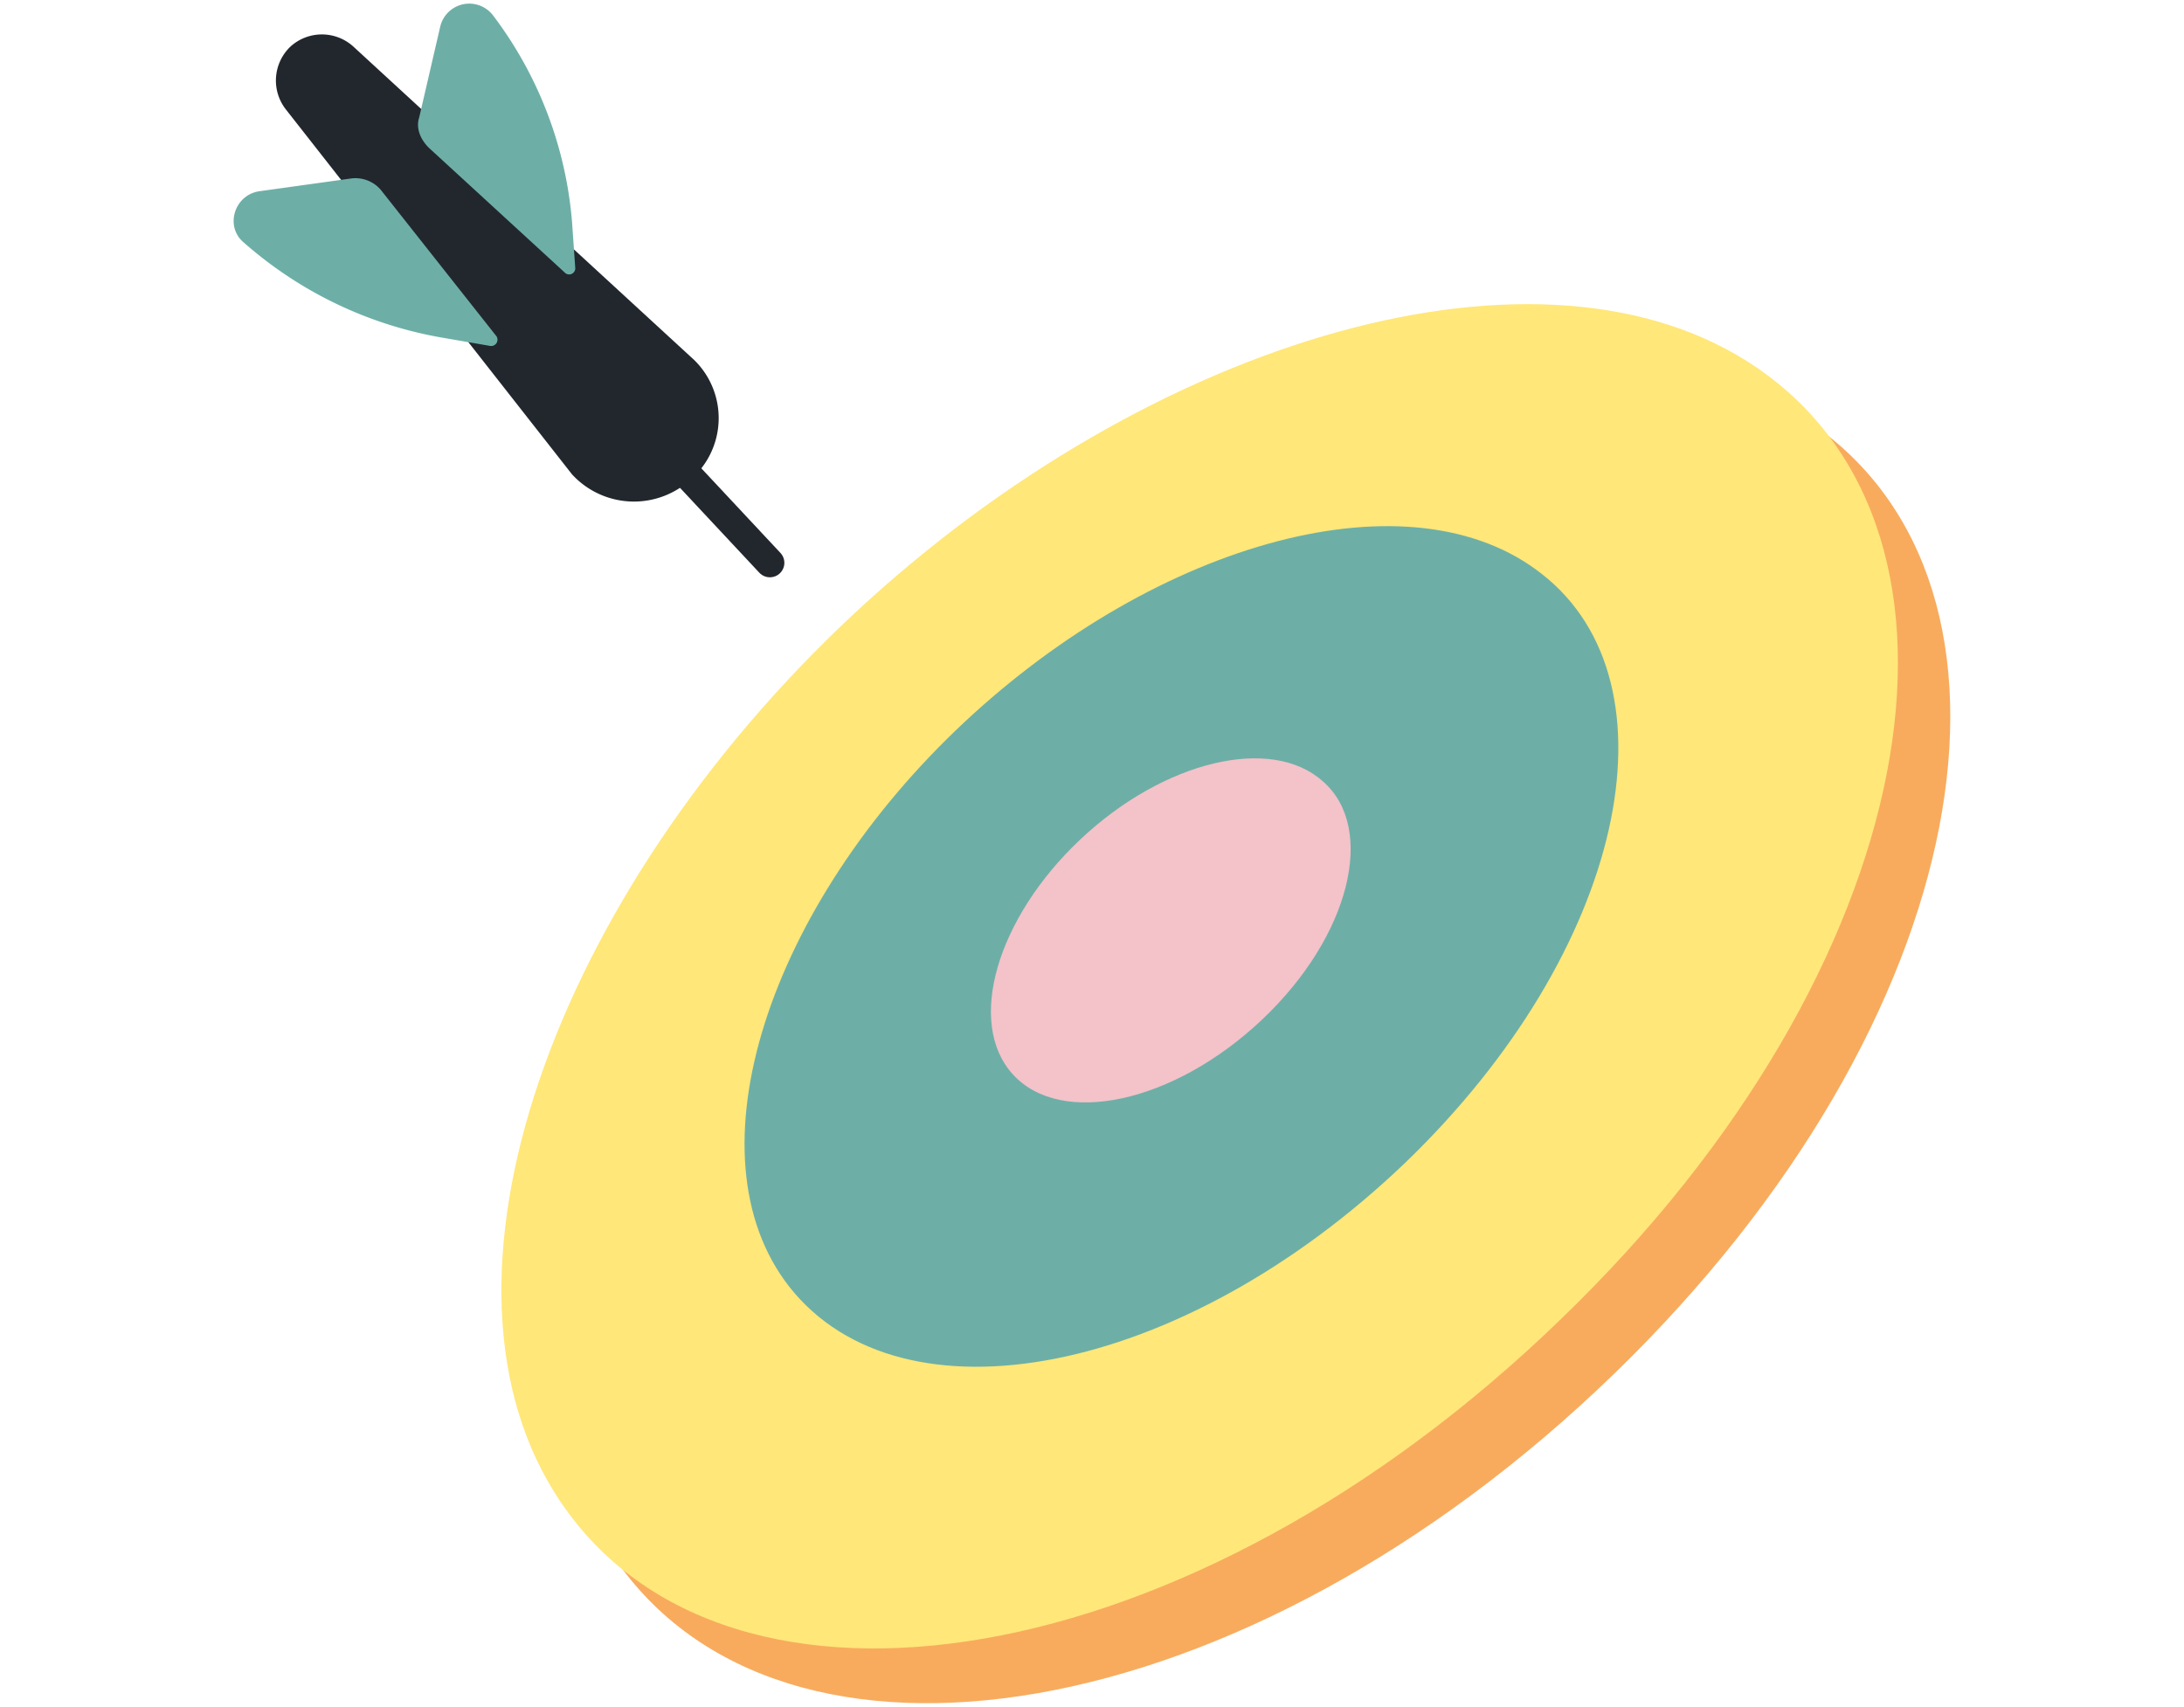
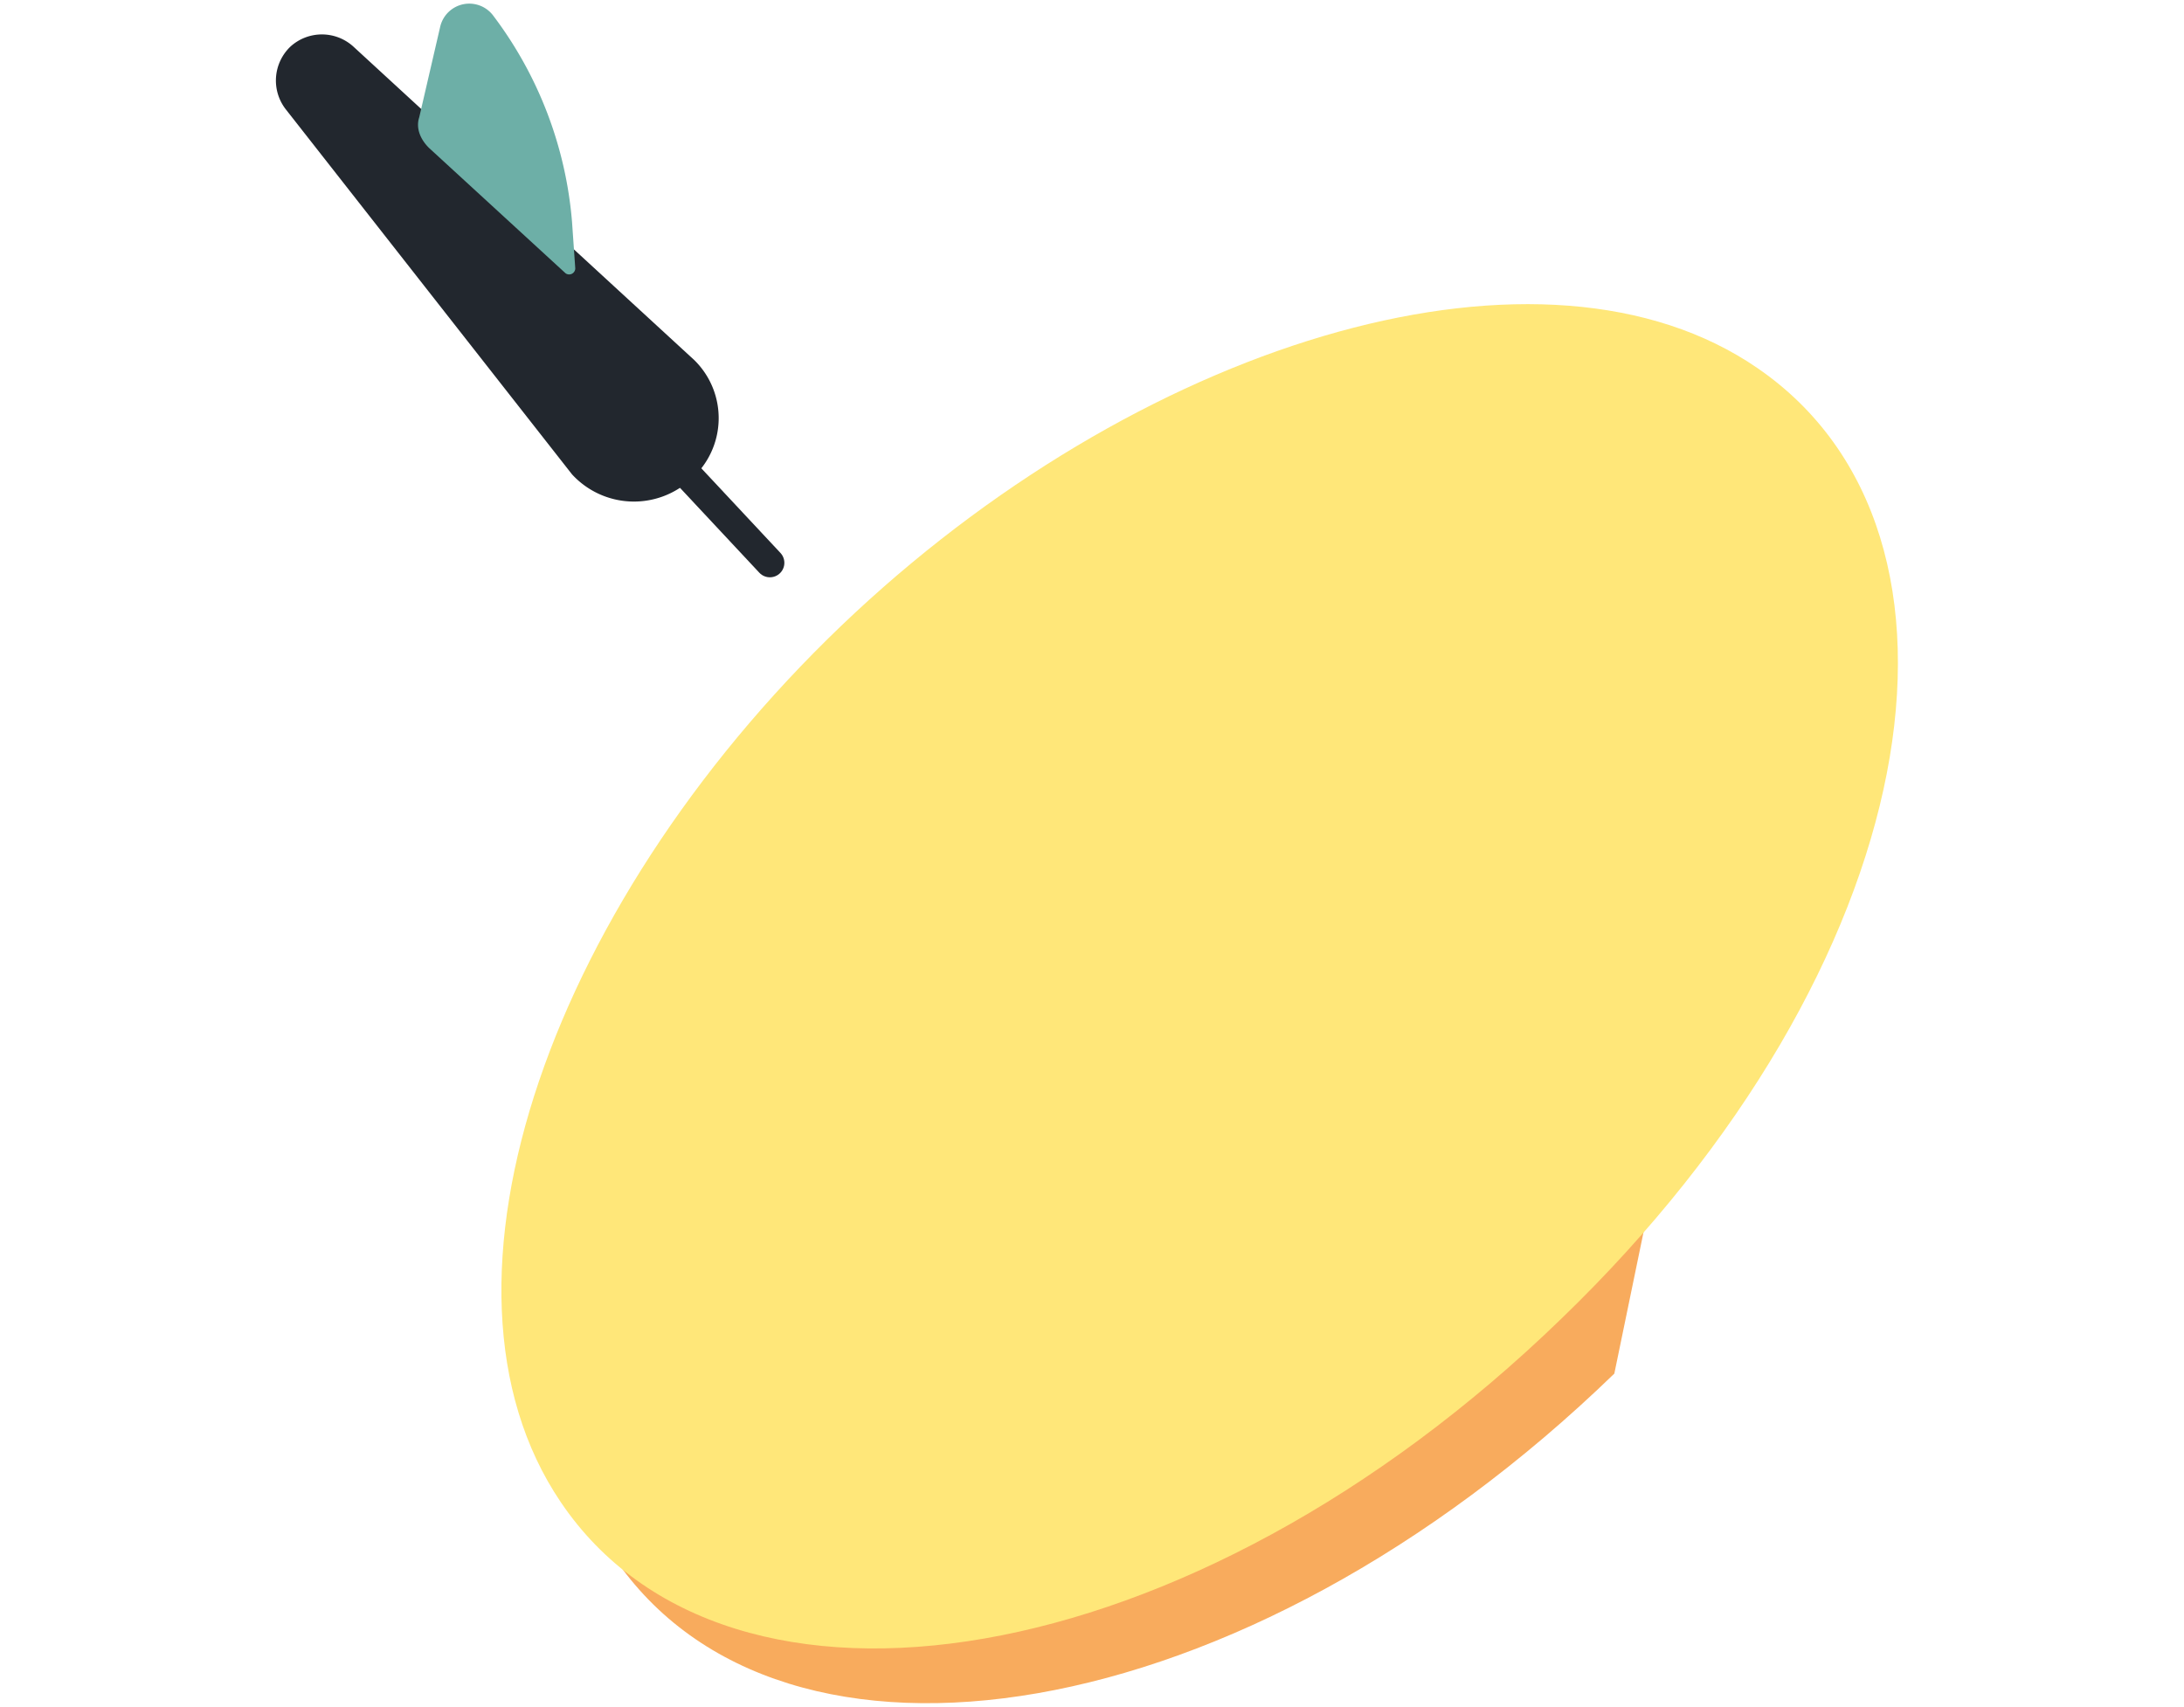
<svg xmlns="http://www.w3.org/2000/svg" viewBox="0 0 491.3 384">
  <defs>
    <style>.cls-1{fill:#f8ab5d;}.cls-2{fill:#ffe779;}.cls-3{fill:#6dafa7;}.cls-4{fill:#f4c2c9;}.cls-5{fill:#22272e;}.cls-6{fill:none;stroke:#22272e;stroke-linecap:round;stroke-linejoin:round;stroke-width:6.51px;}</style>
  </defs>
  <g id="Isolation_Mode" data-name="Isolation Mode">
-     <path class="cls-1" d="M363.15,309c-83.58,81-187.43,97-225.06,41.25C104.8,301,136.28,213.45,204.31,150.13c66.94-62.24,155.22-87.93,203-55C461.21,132,445.29,229.37,363.15,309Z" />
+     <path class="cls-1" d="M363.15,309c-83.58,81-187.43,97-225.06,41.25C104.8,301,136.28,213.45,204.31,150.13c66.94-62.24,155.22-87.93,203-55Z" />
    <path class="cls-2" d="M351.21,296.67c-83.58,81.05-187.43,97-225.06,41.25-33.29-49.21-1.81-136.77,66.22-200.1,66.94-62.23,155.22-87.92,203-55C449.63,120.09,433.35,217.43,351.21,296.67Z" />
-     <path class="cls-3" d="M316.11,261.57c-50.29,48.13-113.25,60.07-138.58,27.86-23.16-29.67-4.7-85.75,39.44-127,43.78-40.89,100.59-56.45,129.9-33.29C378.35,153.75,365.69,213.81,316.11,261.57Z" />
-     <path class="cls-4" d="M283.91,229.37c-19.9,18.81-45.23,24.24-56.08,12.3-10.5-11.58-3.62-35.1,15.19-52.83s43.06-23.52,54.64-13C309.6,186.31,303.81,210.55,283.91,229.37Z" />
    <path class="cls-5" d="M155.46,107.79h0a18.91,18.91,0,0,1-26.78-1.08L64.27,24.57a10.55,10.55,0,0,1,1.09-14.11h0a10.52,10.52,0,0,1,14.11,0L156.18,81A18.28,18.28,0,0,1,155.46,107.79Z" />
-     <path class="cls-3" d="M79.11,40.13,58.49,43c-5.79.73-8,8-3.62,11.58h0A90.84,90.84,0,0,0,99.74,76l10.49,1.81a1.42,1.42,0,0,0,1.45-2.17L85.62,42.66A7.55,7.55,0,0,0,79.11,40.13Z" />
    <path class="cls-3" d="M94.31,26.38,99,6.12A6.72,6.72,0,0,1,111,3.58h0A89,89,0,0,1,128.68,49.9l.73,10.49a1.38,1.38,0,0,1-2.18,1.09L96.48,33.25C94.31,31.08,93.58,28.55,94.31,26.38Z" />
    <line class="cls-6" x1="152.56" y1="104.54" x2="173.19" y2="126.61" />
  </g>
</svg>